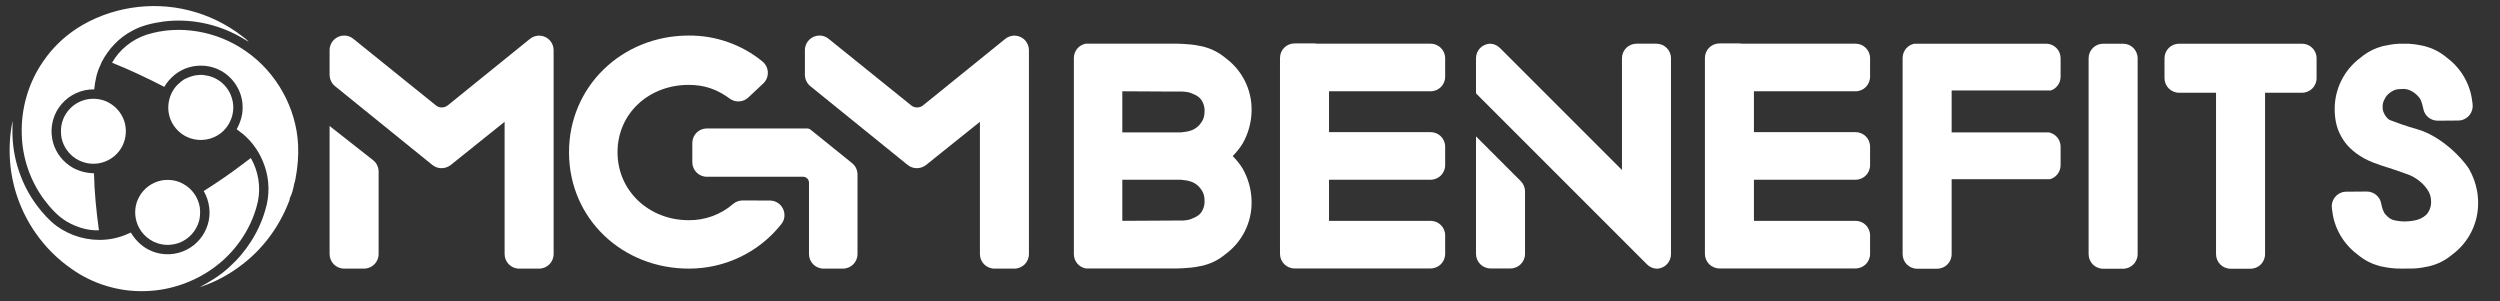
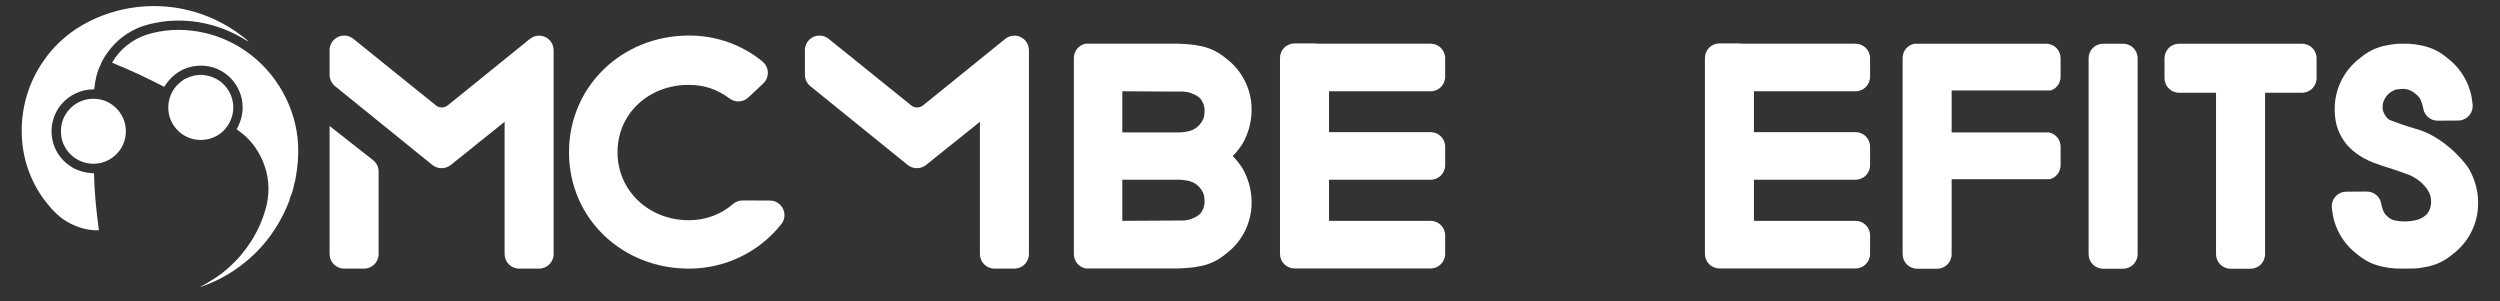
<svg xmlns="http://www.w3.org/2000/svg" xmlns:ns1="http://www.serif.com/" width="100%" height="100%" viewBox="0 0 506 61" version="1.1" xml:space="preserve" style="fill-rule:evenodd;clip-rule:evenodd;stroke-linejoin:round;stroke-miterlimit:2;">
  <rect x="0" y="0" width="506" height="61" fill="#333333" stroke="none" />
  <g transform="matrix(0.993,0,0,1,0,0)">
    <g id="Gold-Inline" ns1:id="Gold Inline">
-       <rect x="0" y="0" width="509" height="61" style="fill:none;" />
      <g transform="matrix(1.007,0,0,1,-65.091,-234.547)">
        <g transform="matrix(0.053,0,0,0.053,58.934,266.487)">
          <g id="_2019-Symbol" ns1:id="2019 Symbol">
            <g>
              <g>
                <g id="Your_Artworks_Here">
                  <g>
                    <path d="M1031.7,-465.1C972.1,-511 902.8,-544.7 829.8,-562.9C685.2,-599.7 525.5,-574.6 400.1,-493.3C350.2,-460.5 306.6,-418.3 273.2,-369C216.4,-288 187.4,-187.9 190.8,-89.3C192.8,-0.3 223,87.8 275.8,159.3C300.6,192.1 328.6,223.7 364.5,244.6C401,265.4 442.9,278.5 485.4,276.8C475.7,204.7 468,132.2 466.6,59.2C432.9,58.1 399.3,49 371.9,29C338.3,5.3 314.3,-31.5 307.2,-71.9C298.1,-118.7 311.5,-169.4 342.8,-205.1C373.3,-241.3 420.4,-262.4 467.4,-261.3C470.8,-293.5 477.1,-326 491.6,-355.1C493.3,-358.8 494.7,-362.8 496.5,-366.8C522.7,-416.4 562.9,-459.5 613.1,-485.4C649.6,-505.7 691.2,-514.5 732.3,-520.5C830.7,-532.8 932.8,-512.8 1019.7,-464.9C1032.8,-458.3 1044.5,-449.8 1057.6,-442.9C1050,-451.4 1040.8,-458.3 1031.7,-465.1Z" style="fill:white;fill-rule:nonzero;" />
                    <path d="M533.6,-204.2C509.4,-221.3 478.3,-228.1 448.6,-224.5C420.9,-221.1 394.1,-208 375,-187.7C351.6,-164 339.1,-131 340.5,-97.9C340.5,-65.7 355,-34 378.4,-11.8C401.8,11 434.9,23.6 467.4,22.7C504.8,22.1 541.5,3 563.8,-27.2C582.6,-52 590.9,-84.2 587.5,-115C584,-150.9 563.5,-184.2 533.6,-204.2Z" style="fill:white;fill-rule:nonzero;" />
                    <path d="M1246.1,-49.4C1239.3,-190.5 1163.4,-326.6 1047.1,-406.7C938.2,-483.7 793.6,-510.2 665.9,-469.7C611.7,-451.4 563.8,-413.2 535.6,-363.1C603.8,-336 669.9,-304.4 734.9,-271C756,-306.4 789.9,-334.6 829.9,-345.7C869.5,-357.1 914,-353.1 950.5,-332.9C998.7,-307.2 1031.5,-255.3 1034,-200.9C1036.3,-168.7 1026.9,-137 1011.5,-109.1C1019.2,-103.1 1026.9,-97.7 1034.3,-91.7C1073.1,-60 1101.6,-17 1117.9,30.1C1137,84 1137.9,144.2 1121,198.9C1096.8,283 1048,359.2 983,417.6C949.3,449 909.7,472.9 869.5,494.3C929.1,474.9 985,445 1034.3,406.2C1111.9,346.6 1171.7,265.6 1208,174.9C1210.6,168.1 1214.6,161.5 1214.3,154.1C1223.4,137 1228,117.3 1231.4,98.2C1234.2,91.9 1235.1,84.8 1236.5,78.2C1244.4,36.2 1248.1,-6.6 1246.1,-49.4Z" style="fill:white;fill-rule:nonzero;" />
                    <path d="M950.4,-93.8C980.3,-116.6 998.6,-154.3 998.6,-191.9C998.6,-223.5 986.1,-255.2 964.1,-278C945.3,-297.7 919.6,-311.4 892.5,-314.8C881.1,-317.7 868.8,-316.8 857.1,-315.1L854.3,-315.1C838.9,-311.7 824.1,-306.6 810.1,-299.1C806.7,-296.5 803,-294 799.6,-291.4C794.5,-287.1 789.6,-282.8 784.8,-278.3C751.7,-244.1 741.2,-190.8 758.8,-146.6C771.9,-113.2 800.4,-85.6 834.9,-74.5C873.5,-61.3 918.2,-68.8 950.4,-93.8Z" style="fill:white;fill-rule:nonzero;" />
-                     <path d="M1029.4,27.9C983.2,63.3 934.7,95.5 885.7,126.9C907.9,165.4 914.5,213 900.8,255.5C888.5,296 859.5,331.1 821.5,350.4C781.6,371.5 732.5,374.1 690.6,357.8C655.2,344.4 626.2,317.6 607.3,285.4C576.8,300.2 543.7,309.9 510.1,312.5C444.2,318.2 376.7,299.1 323.3,260C294.8,238.6 270.8,211.2 249.2,183C187.9,101.2 154.2,-1.2 155.1,-103.6C155.1,-116.2 155.7,-128.7 155.7,-141.2C145.4,-90.2 142,-38 146,13.6C153.1,110.8 187.1,206.1 243,286.2C280.6,340.7 328.3,388 383,425.6C462,481.2 558.9,510.9 655.6,509.2C764.8,508.1 872.9,467 955,395.2C1023.2,335.6 1073.1,254.6 1092.7,166.2C1104.1,110.3 1094.1,50.4 1065.6,0.8C1053.4,9.4 1041.7,19.1 1029.4,27.9Z" style="fill:white;fill-rule:nonzero;" />
-                     <path d="M708.1,325.9C729.5,333.3 752.9,334.4 775.1,329.6C814.4,321.3 848.4,292.2 863.2,254.9C871.8,234.1 873.7,210.7 870.6,188.5C864.6,150.9 840.1,116.9 806.7,99.2C781.9,85.5 752.8,81.5 725.2,86.4C688.7,93.2 655.6,117.2 638.5,150.3C623.1,178.2 620,212.2 628.8,242.7C639.3,281.1 670.1,313.3 708.1,325.9Z" style="fill:white;fill-rule:nonzero;" />
                  </g>
                </g>
              </g>
            </g>
          </g>
        </g>
        <g transform="matrix(0.205,0,0,0.205,131.306,241.578)">
          <g>
            <g transform="matrix(1,0,0,1,-22.879,-18.695)">
              <path d="M457.8,182.4C469.8,182.4 476.6,196.3 469.1,205.7C447.1,233.5 413.5,249.6 378.1,249.6C312.6,249.8 259.7,200.7 259.5,135.1C259.3,69.5 312.1,19.5 377.7,19.5C404.2,19.3 429.9,28.3 450.4,45C456.6,50 457.7,59 452.7,65.3C452.3,65.8 451.8,66.3 451.3,66.8L436.6,80.6C431.5,85.4 423.7,85.9 418.1,81.7C405.5,72.4 393,68.2 377.6,68.2C338.6,68.2 307.4,96.1 307.4,134.7C307.4,173.3 338.9,201.8 377.6,201.8C393.7,202 409.4,196.3 421.6,185.7C424.2,183.5 427.5,182.3 430.9,182.3L457.8,182.4Z" style="fill:white;fill-rule:nonzero;" />
            </g>
            <g transform="matrix(1,0,0,1,-22.879,-18.695)">
              <path d="M23.1,108.8L66,142.5C69.5,145.2 71.5,149.4 71.5,153.8L71.5,235.201C71.5,243.201 65.1,249.601 57.1,249.601L37.5,249.601C29.5,249.601 23.1,243.201 23.1,235.201L23.1,108.8Z" style="fill:white;fill-rule:nonzero;" />
              <g transform="matrix(1,0,0,1,-469.3,-2.303)">
                <path d="M665.4,106.8L612,149.6C606.7,153.8 599.2,153.8 593.9,149.6L497.8,71.8C494.4,69.1 492.5,64.9 492.4,60.6L492.4,36.2C492.4,28.2 498.9,21.8 506.8,21.8C510.1,21.8 513.3,22.9 515.8,25L597.3,90.7C600.7,93.5 605.6,93.5 609.1,90.7L690.2,25.1C696.4,20.1 705.4,21 710.4,27.2C712.5,29.8 713.6,33 713.6,36.3L713.6,237.504C713.6,245.504 707.2,251.904 699.2,251.904L679.6,251.904C671.6,251.904 665.2,245.504 665.2,237.504L665.2,106.8L665.4,106.8Z" style="fill:white;fill-rule:nonzero;" />
              </g>
            </g>
            <g transform="matrix(1,0,0,1,-22.879,-20.998)">
-               <path d="M665.4,106.8L612,149.6C606.7,153.8 599.2,153.8 593.9,149.6L497.8,71.8C494.4,69.1 492.5,64.9 492.4,60.6L492.4,36.2C492.4,28.2 498.9,21.8 506.8,21.8C510.1,21.8 513.3,22.9 515.8,25L597.3,90.7C600.7,93.5 605.6,93.5 609.1,90.7L690.2,25.1C696.4,20.1 705.4,21 710.4,27.2C712.5,29.8 713.6,33 713.6,36.3L713.6,237.504C713.6,245.504 707.2,251.904 699.2,251.904L679.6,251.904C671.6,251.904 665.2,245.504 665.2,237.504L665.2,106.8L665.4,106.8Z" style="fill:white;fill-rule:nonzero;" />
+               <path d="M665.4,106.8L612,149.6C606.7,153.8 599.2,153.8 593.9,149.6L497.8,71.8C494.4,69.1 492.5,64.9 492.4,60.6L492.4,36.2C492.4,28.2 498.9,21.8 506.8,21.8C510.1,21.8 513.3,22.9 515.8,25L597.3,90.7C600.7,93.5 605.6,93.5 609.1,90.7L690.2,25.1C696.4,20.1 705.4,21 710.4,27.2C712.5,29.8 713.6,33 713.6,36.3L713.6,237.504C713.6,245.504 707.2,251.904 699.2,251.904L679.6,251.904C671.6,251.904 665.2,245.504 665.2,237.504L665.2,106.8L665.4,106.8" style="fill:white;fill-rule:nonzero;" />
            </g>
            <g transform="matrix(1,0,0,1,-19.237,-16.281)">
-               <path d="M494.5,110.1L535.4,143.1C538.8,145.8 540.7,150 540.7,154.3L540.7,232.787C540.7,240.787 534.3,247.187 526.3,247.187L507.2,247.187C499.2,247.187 492.8,240.787 492.8,232.787L492.8,162.4C492.8,159.1 490.2,156.5 486.9,156.5L392,156.5C384,156.5 377.6,150.1 377.6,142.1L377.6,123.2C377.6,115.2 384,108.8 392,108.8L490.7,108.8C492.1,108.8 493.5,109.2 494.5,110.1Z" style="fill:white;fill-rule:nonzero;" />
-             </g>
+               </g>
          </g>
        </g>
        <g transform="matrix(0.956,0,0,0.956,11.727,12.755)">
          <g transform="matrix(1.046,0,0,1.046,54.658,233.11)">
            <path d="M220.417,7.781L238.889,7.781C239.687,7.781 240.428,7.838 241.055,7.895C242.081,7.952 243.107,8.123 244.133,8.351C244.988,8.579 245.843,8.864 246.584,9.263C247.382,9.662 248.123,10.175 248.807,10.745C252.093,13.196 254.018,17.061 253.999,21.118C253.999,21.253 253.998,21.388 253.994,21.522C253.937,23.802 253.31,26.025 252.17,28.02C251.614,28.91 250.949,29.745 250.177,30.526C250.949,31.307 251.614,32.143 252.17,33.032C253.31,35.027 253.937,37.25 253.994,39.53C253.998,39.665 253.999,39.8 253.999,39.935C254.018,43.991 252.093,47.857 248.807,50.308C248.123,50.878 247.382,51.391 246.584,51.79C245.843,52.189 244.988,52.474 244.133,52.702C243.107,52.93 242.081,53.101 241.055,53.158C240.428,53.215 239.687,53.272 238.889,53.272L220.417,53.272C219.049,53.012 218.027,51.82 218.027,50.372L218.027,10.681C218.027,9.233 219.049,8.041 220.417,7.781ZM227.831,35.317L227.831,43.635L228.173,43.637L237.92,43.582L240.029,43.582L240.656,43.525C241.169,43.468 241.625,43.354 242.081,43.126C242.589,42.941 243.06,42.681 243.463,42.316C243.536,42.246 243.608,42.173 243.677,42.095C244.247,41.354 244.532,40.442 244.475,39.53C244.475,38.732 244.304,37.991 243.848,37.364C243.449,36.737 242.879,36.224 242.195,35.882C241.682,35.654 241.112,35.483 240.542,35.426C240.321,35.371 239.993,35.369 239.61,35.317L227.831,35.317ZM228.173,17.416L227.831,17.418L227.831,25.736L239.603,25.736L239.61,25.735C239.993,25.683 240.321,25.682 240.542,25.626C241.112,25.569 241.682,25.398 242.195,25.17C242.879,24.828 243.449,24.315 243.848,23.688C244.304,23.061 244.475,22.32 244.475,21.522C244.532,20.61 244.247,19.698 243.677,18.957C243.608,18.88 243.536,18.806 243.463,18.737C243.06,18.372 242.589,18.112 242.081,17.927C241.625,17.699 241.169,17.585 240.656,17.528L240.029,17.471L237.92,17.471L228.173,17.416Z" style="fill:white;fill-rule:nonzero;" />
          </g>
          <g transform="matrix(1.046,0,0,1.046,54.658,233.11)">
            <path d="M262.7,53.272C261.06,53.272 259.748,51.959 259.748,50.319L259.748,10.681C259.748,9.041 261.06,7.728 262.7,7.728L266.718,7.728C266.911,7.728 267.1,7.747 267.282,7.781L290.228,7.781C291.868,7.781 293.18,9.093 293.18,10.734L293.18,14.464C293.18,16.104 291.868,17.416 290.228,17.416L269.671,17.416L269.671,25.683L290.228,25.683C291.868,25.683 293.18,26.995 293.18,28.635L293.18,32.365C293.18,34.005 291.868,35.317 290.228,35.317L269.671,35.317L269.671,43.637L290.228,43.637C291.868,43.637 293.18,44.949 293.18,46.589L293.18,50.319C293.18,51.959 291.868,53.272 290.228,53.272L262.7,53.272Z" style="fill:white;fill-rule:nonzero;" />
          </g>
          <g transform="matrix(1.046,0,0,1.046,55.704,233.11)">
-             <path d="M337.89,50.376C337.89,51.984 336.63,53.276 335.036,53.327C334.314,53.304 333.599,53.014 333.044,52.459L298.423,17.838L298.423,10.734C298.423,9.127 299.684,7.834 301.278,7.784C301.999,7.807 302.714,8.096 303.27,8.652L327.968,33.35L327.968,10.736C327.968,9.096 329.28,7.784 330.92,7.784L334.938,7.784C336.578,7.784 337.89,9.096 337.89,10.736L337.89,50.376ZM307.491,35.611C308.021,36.143 308.346,36.882 308.346,37.699L308.346,50.319C308.346,51.959 307.034,53.272 305.394,53.272L301.376,53.272C299.735,53.272 298.423,51.959 298.423,50.319L298.423,26.543L307.491,35.611Z" style="fill:white;fill-rule:nonzero;" />
-           </g>
+             </g>
          <g transform="matrix(1.046,0,0,1.046,144.624,233.11)">
            <path d="M262.7,53.272C261.06,53.272 259.748,51.959 259.748,50.319L259.748,10.681C259.748,9.041 261.06,7.728 262.7,7.728L266.718,7.728C266.911,7.728 267.1,7.747 267.282,7.781L290.228,7.781C291.868,7.781 293.18,9.093 293.18,10.734L293.18,14.464C293.18,16.104 291.868,17.416 290.228,17.416L269.671,17.416L269.671,25.683L290.228,25.683C291.868,25.683 293.18,26.995 293.18,28.635L293.18,32.365C293.18,34.005 291.868,35.317 290.228,35.317L269.671,35.317L269.671,43.637L290.228,43.637C291.868,43.637 293.18,44.949 293.18,46.589L293.18,50.319C293.18,51.959 291.868,53.272 290.228,53.272L262.7,53.272Z" style="fill:white;fill-rule:nonzero;" />
          </g>
          <g transform="matrix(1.046,0,0,1.046,54.658,233.11)">
            <path d="M385.778,10.681C385.778,9.241 386.789,8.054 388.146,7.785L414.962,7.785C416.527,7.867 417.755,9.147 417.755,10.734L417.755,14.464C417.755,15.755 416.942,16.843 415.795,17.247L395.701,17.247L395.701,25.74L415.392,25.74C416.746,26.011 417.755,27.197 417.755,28.635L417.755,32.365C417.755,33.719 416.861,34.849 415.627,35.203L395.701,35.203L395.701,50.376C395.701,52.016 394.389,53.329 392.749,53.329L388.73,53.329C387.09,53.329 385.778,52.016 385.778,50.376L385.778,10.681Z" style="fill:white;fill-rule:nonzero;" />
          </g>
          <g transform="matrix(1.046,0,0,1.046,290.086,233.115)">
            <path d="M208.272,50.372C208.272,52.012 206.96,53.324 205.32,53.324L201.301,53.324C199.661,53.324 198.349,52.012 198.349,50.372L198.349,10.734C198.349,9.093 199.661,7.781 201.301,7.781L205.32,7.781C206.96,7.781 208.272,9.093 208.272,10.734L208.272,50.372Z" style="fill:white;fill-rule:nonzero;" />
          </g>
          <g transform="matrix(1.046,0,0,1.046,54.658,233.11)">
            <path d="M449.217,17.708L441.74,17.708C440.1,17.708 438.788,16.396 438.788,14.756L438.788,10.738C438.788,9.098 440.1,7.785 441.74,7.785L466.616,7.785C468.256,7.785 469.568,9.098 469.568,10.738L469.568,14.756C469.568,16.396 468.256,17.708 466.616,17.708L459.14,17.708L459.14,50.376C459.14,52.016 457.827,53.329 456.187,53.329L452.169,53.329C450.529,53.329 449.217,52.016 449.217,50.376L449.217,17.708Z" style="fill:white;fill-rule:nonzero;" />
          </g>
          <g transform="matrix(1.046,0,0,1.046,52.639,233.093)">
            <path d="M489.606,34.13C486.557,32.985 485.326,32.761 483.015,31.879C480.305,30.844 478.347,29.234 477.282,27.803C476.331,26.525 475.659,25.058 475.381,23.513L475.274,22.817L475.262,22.718C475.211,22.293 475.18,21.865 475.169,21.436C475.166,21.301 475.164,21.166 475.165,21.031C475.145,16.975 477.07,13.109 480.356,10.658C481.04,10.088 481.781,9.575 482.579,9.176C483.32,8.777 484.175,8.492 485.03,8.264C486.056,8.036 487.082,7.865 488.108,7.808C488.299,7.791 489.97,7.791 490.16,7.808C490.546,7.831 490.931,7.868 491.315,7.918L491.669,7.968C491.885,8 492.102,8.037 492.318,8.077C492.625,8.133 492.932,8.196 493.238,8.264C494.093,8.492 494.948,8.777 495.689,9.176C496.487,9.575 497.228,10.088 497.912,10.658C500.136,12.317 501.737,14.623 502.533,17.199C502.874,18.302 502.965,19.19 503.072,19.945C503.309,21.561 502.222,23.069 500.592,23.321C500.462,23.341 500.318,23.346 500.173,23.352L496.039,23.383C494.603,23.396 493.36,22.385 493.101,20.974C492.972,20.266 492.632,19.156 492.377,18.824C491.195,17.286 489.781,16.949 489.134,16.949C488.487,16.949 487.765,17.027 487.527,17.092C487.025,17.231 485.965,17.821 485.461,18.666C484.982,19.469 484.815,19.947 484.872,20.859C484.872,21.657 485.644,22.974 486.364,23.261C489.299,24.429 492.035,25.163 492.035,25.163C496.455,26.455 500.785,30.639 502.368,33.172C503.158,34.555 503.702,36.048 503.98,37.593L504.087,38.289L504.099,38.388C504.15,38.812 504.181,39.24 504.192,39.67C504.196,39.805 504.197,39.939 504.197,40.074C504.216,44.131 502.291,47.997 499.005,50.447C498.321,51.017 497.58,51.53 496.782,51.929C496.041,52.328 495.186,52.613 494.331,52.841C493.305,53.069 492.279,53.24 491.253,53.297C491.063,53.314 488.845,53.324 488.845,53.324C488.27,53.324 487.703,53.314 487.513,53.297C487.127,53.274 486.742,53.237 486.359,53.188L486.004,53.138C485.788,53.105 485.572,53.069 485.355,53.029C485.049,52.972 484.742,52.909 484.435,52.841C483.58,52.613 482.725,52.328 481.984,51.929C481.186,51.53 480.445,51.017 479.761,50.447C477.537,48.789 475.936,46.482 475.14,43.907C474.799,42.804 474.709,41.916 474.602,41.16C474.364,39.545 475.452,38.037 477.081,37.785C477.211,37.765 477.356,37.759 477.501,37.754L481.634,37.723C483.07,37.71 484.314,38.72 484.572,40.132C484.702,40.84 484.965,41.812 485.428,42.348C486.184,43.225 486.769,43.416 487.168,43.526C487.283,43.558 488.27,43.779 489.285,43.78C490.365,43.781 491.475,43.56 491.598,43.526C492.217,43.369 493.023,43.058 493.661,42.456C493.735,42.386 493.806,42.312 493.875,42.235C494.445,41.494 494.73,40.582 494.673,39.67C494.673,38.872 494.462,38.158 494.046,37.504C492.369,34.868 489.606,34.13 489.606,34.13Z" style="fill:white;fill-rule:nonzero;" />
          </g>
        </g>
      </g>
    </g>
  </g>
</svg>